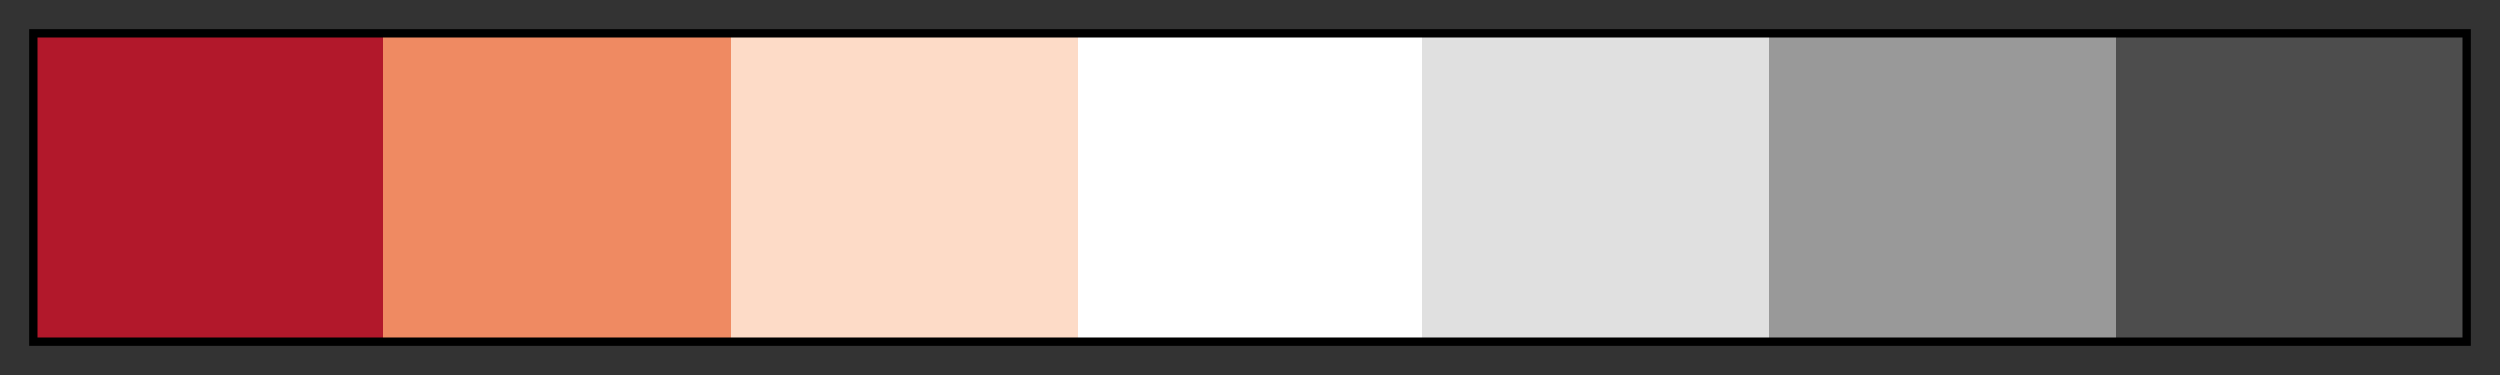
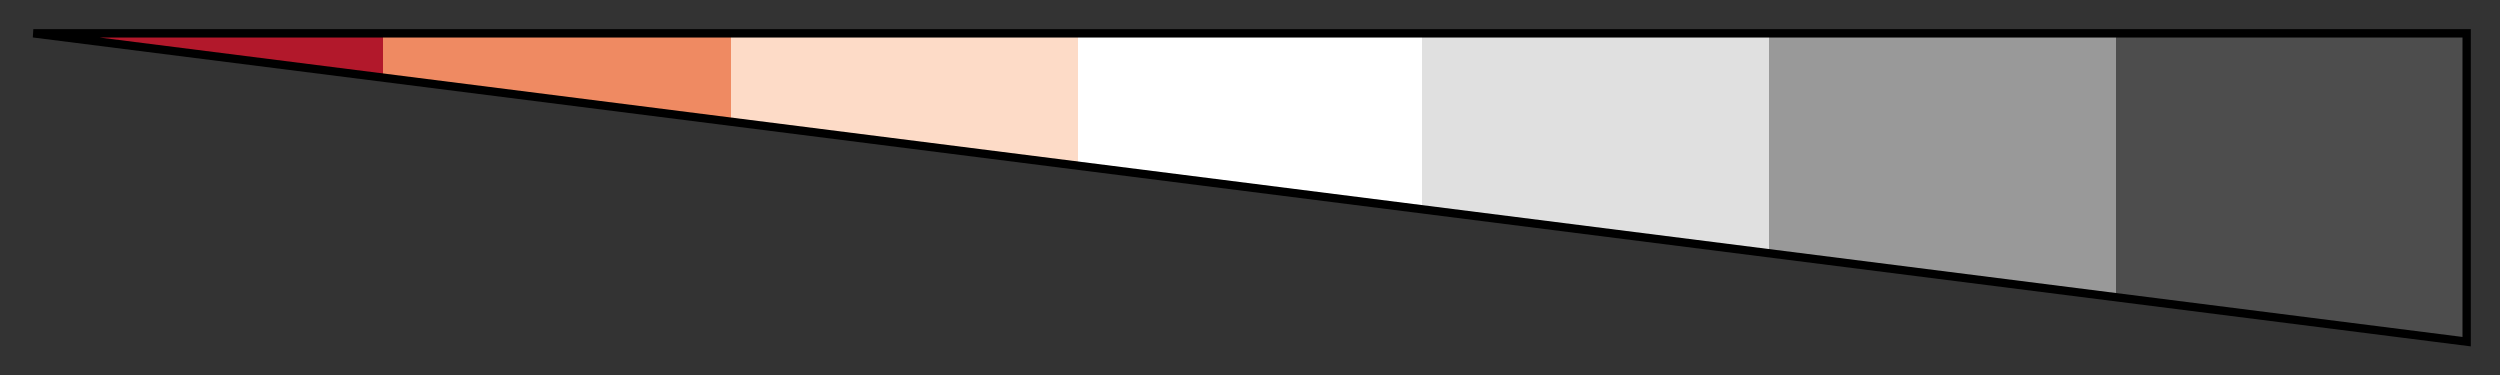
<svg xmlns="http://www.w3.org/2000/svg" height="45" viewBox="0 0 300 45" width="300">
  <rect x="0" y="0" width="300" height="45" fill="#333333" stroke="none" />
  <linearGradient id="a" gradientUnits="objectBoundingBox" spreadMethod="pad" x1="0%" x2="100%" y1="0%" y2="0%">
    <stop offset="0" stop-color="#b2182b" />
    <stop offset=".143" stop-color="#b2182b" />
    <stop offset=".143" stop-color="#ef8a62" />
    <stop offset=".286" stop-color="#ef8a62" />
    <stop offset=".286" stop-color="#fddbc7" />
    <stop offset=".429" stop-color="#fddbc7" />
    <stop offset=".429" stop-color="#fff" />
    <stop offset=".571" stop-color="#fff" />
    <stop offset=".571" stop-color="#e0e0e0" />
    <stop offset=".714" stop-color="#e0e0e0" />
    <stop offset=".714" stop-color="#999" />
    <stop offset=".857" stop-color="#999" />
    <stop offset=".857" stop-color="#4d4d4d" />
    <stop offset="1" stop-color="#4d4d4d" />
  </linearGradient>
-   <path d="m4 4h292v37h-292z" fill="url(#a)" stroke="#000" />
+   <path d="m4 4h292v37z" fill="url(#a)" stroke="#000" />
</svg>